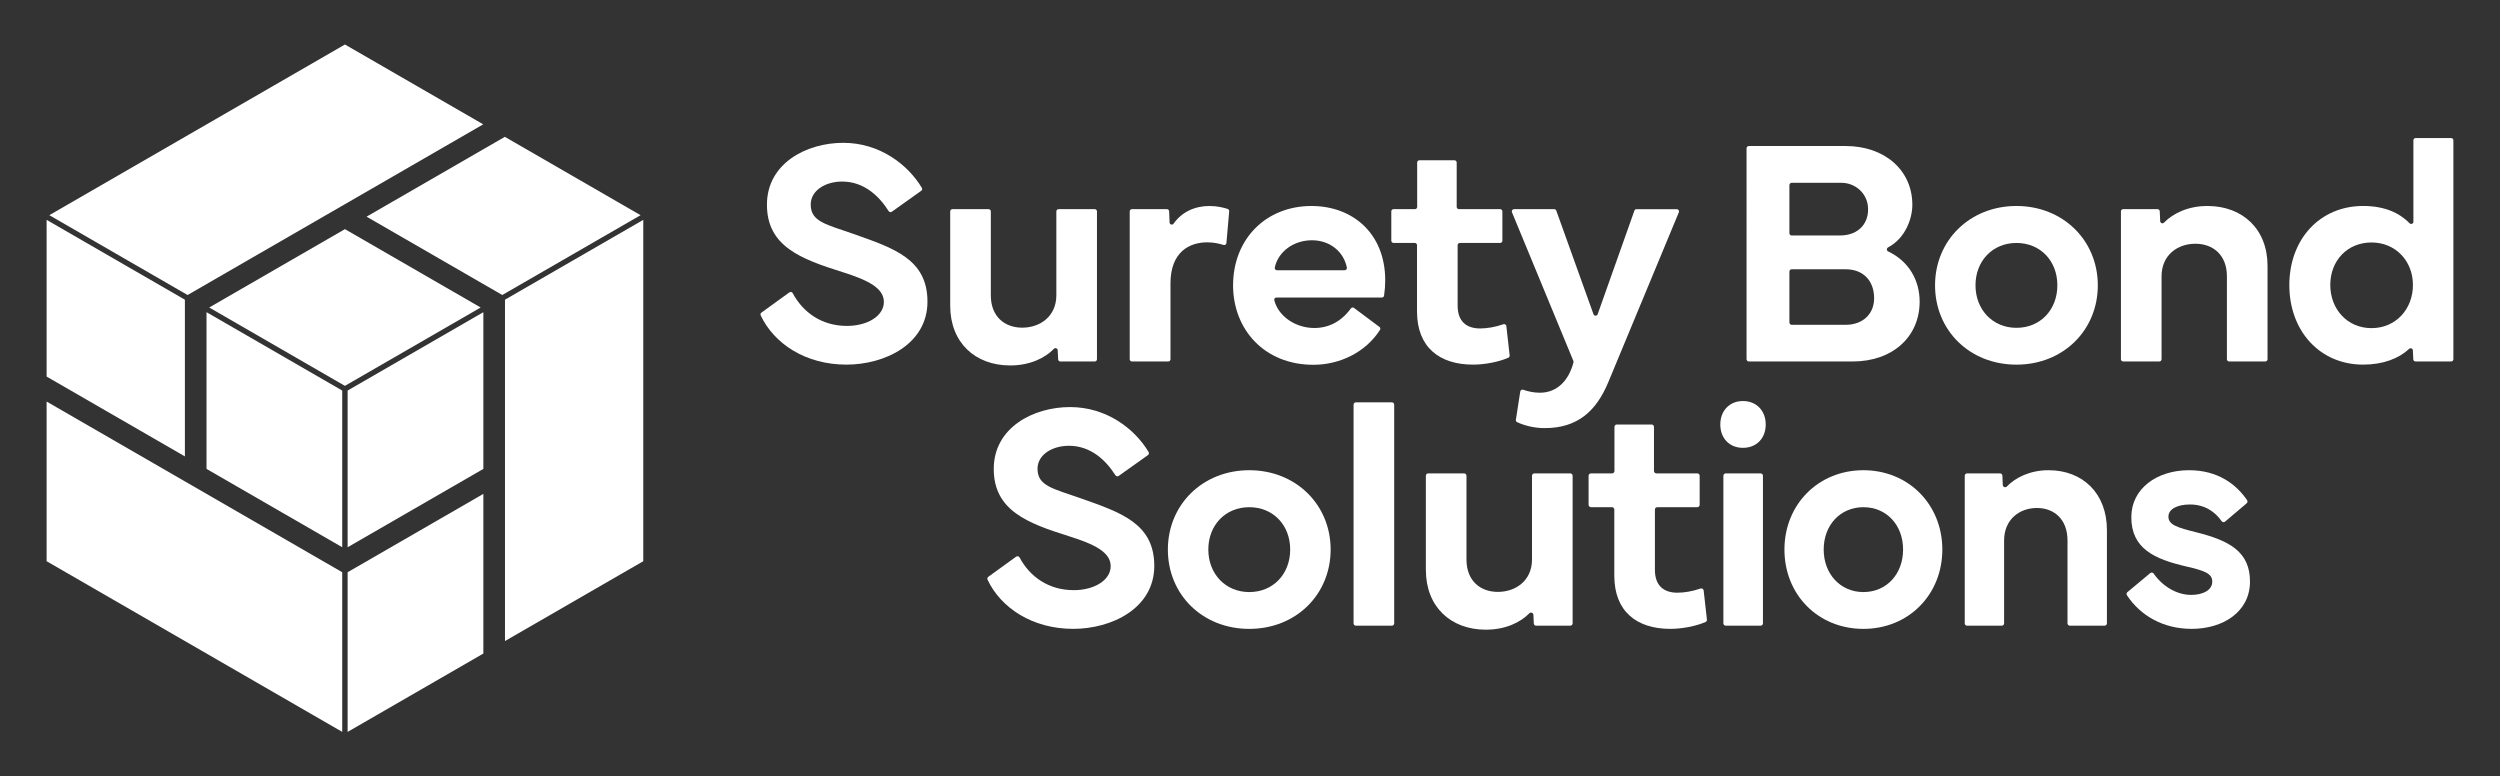
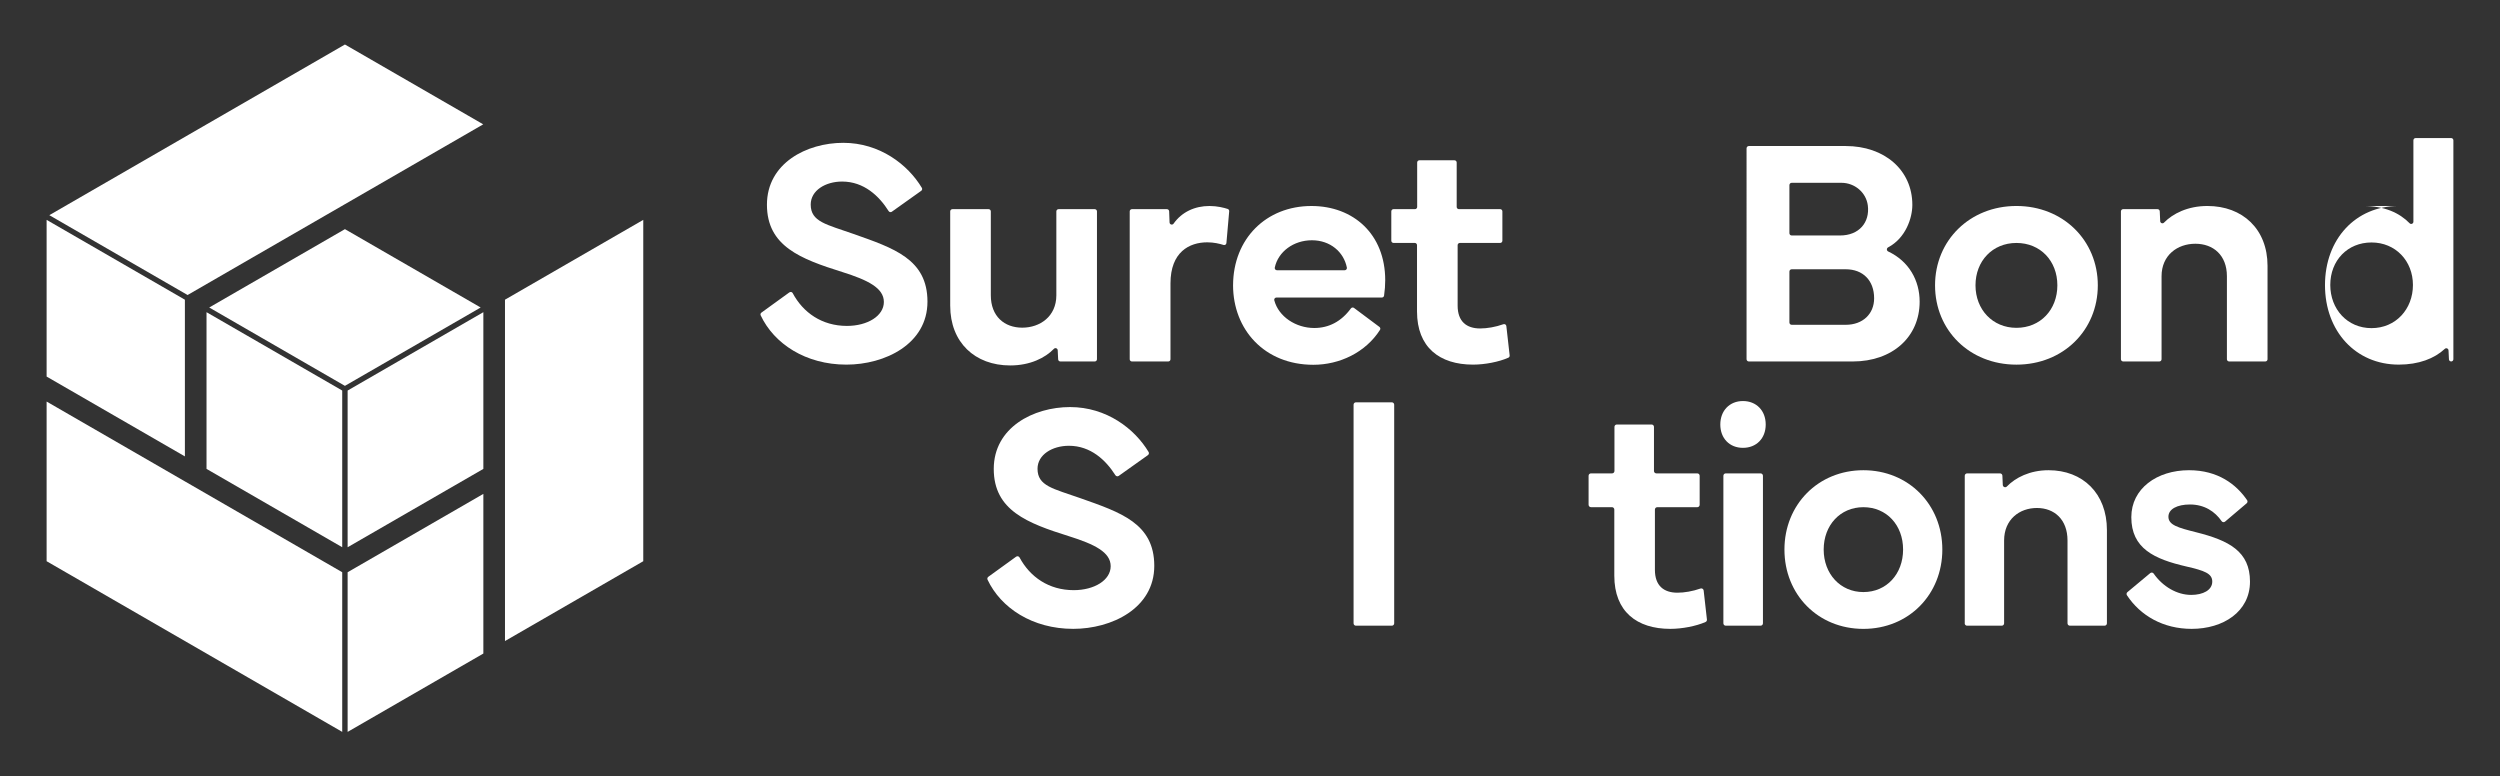
<svg xmlns="http://www.w3.org/2000/svg" id="Artwork" viewBox="0 0 1610 500">
  <rect x="0" y="0" width="1610" height="500" fill="#333333" stroke="none" />
  <defs>
    <style>.cls-1{fill:#fff;stroke-width:0px;}</style>
  </defs>
  <path class="cls-1" d="m508.4,188.29c.69-.5,1.68-.29,2.08.46,6.71,12.6,18.87,21.14,34.92,21.14,13.28,0,23.81-6.44,23.81-15.43s-10.32-14.1-26.87-19.31c-26.67-8.38-48.43-16.55-48.43-43.32s25.64-39.85,49.14-39.85,41.65,14,50.63,29.01c.38.64.2,1.46-.41,1.89l-18.94,13.48c-.67.48-1.6.28-2.04-.41-6.1-9.67-15.87-19.03-29.96-19.03-10.73,0-20.23,5.72-20.23,14.81,0,11.14,10.12,12.77,27.48,18.9,26.05,9.2,47.71,16.24,47.71,43.63s-27.48,40.56-52.21,40.56c-26.26,0-46.62-13.47-55.2-31.73-.29-.62-.09-1.36.47-1.76l18.03-13.05Z" />
  <path class="cls-1" d="m611.93,196.92v-60.79c0-.79.64-1.43,1.43-1.43h23.3c.79,0,1.43.64,1.43,1.43v54.05c0,13.59,8.79,20.84,20.23,20.84s21.97-7.25,21.97-20.84v-54.05c0-.79.64-1.43,1.43-1.43h23.3c.79,0,1.43.64,1.43,1.43v95.23c0,.79-.64,1.43-1.43,1.43h-22.14c-.76,0-1.39-.6-1.43-1.36l-.28-5.86c-.06-1.24-1.57-1.83-2.43-.94-5.65,5.84-15.29,10.72-28.18,10.72-22.68,0-38.62-14.81-38.62-38.42Z" />
  <path class="cls-1" d="m728.96,134.7h22.54c.77,0,1.4.61,1.43,1.37l.27,7.19c.05,1.36,1.8,1.88,2.58.77,5.34-7.54,13.68-11.37,23.14-11.37,4.97,0,9.26,1.11,11.69,1.89.64.2,1.04.82.99,1.48l-1.79,20.5c-.08.9-.96,1.5-1.82,1.23-2.64-.82-6.26-1.7-10.5-1.7-11.55,0-23.7,6.23-23.7,26.46v48.84c0,.79-.64,1.43-1.43,1.43h-23.4c-.79,0-1.43-.64-1.43-1.43v-95.23c0-.79.64-1.43,1.43-1.43Z" />
  <path class="cls-1" d="m794.1,183.64c.1-29.94,21.35-50.98,50.47-50.98,26.97,0,47.51,18.08,47.51,47.82,0,3.2-.24,6.48-.74,9.91-.1.7-.71,1.22-1.42,1.22h-67.9c-.93,0-1.63.88-1.39,1.78,2.79,10.59,13.96,17.84,25.77,17.84,9.28,0,17.35-4.11,23.57-12.6.47-.65,1.37-.8,2.02-.32l16.37,12.23c.59.44.76,1.28.36,1.9-9.35,14.61-26.09,22.48-42.93,22.48-31.47,0-51.7-22.68-51.7-51.29Zm71.88-9.6c.9,0,1.58-.83,1.41-1.71-2.01-10.08-10.7-17.6-22.51-17.6s-21.75,7.34-23.92,17.58c-.19.89.49,1.73,1.4,1.73h43.62Z" />
  <path class="cls-1" d="m896,155.03v-18.91c0-.79.64-1.43,1.43-1.43h13.8c.79,0,1.43-.64,1.43-1.43v-28.61c0-.79.64-1.43,1.43-1.43h22.59c.79,0,1.43.64,1.43,1.43v28.61c0,.79.64,1.43,1.43,1.43h26.57c.79,0,1.43.64,1.43,1.43v18.91c0,.79-.64,1.43-1.43,1.43h-25.96c-.79,0-1.43.64-1.43,1.43v38.93c0,10.22,5.72,14.71,14.51,14.71,4.41,0,9.9-.91,14.97-2.73.86-.31,1.78.28,1.89,1.18l2.13,18.92c.07.61-.25,1.2-.81,1.45-6.06,2.72-15.2,4.47-22.78,4.47-21.56,0-36.07-11.14-36.07-34.23v-42.71c0-.79-.64-1.43-1.43-1.43h-13.7c-.79,0-1.43-.64-1.43-1.43Z" />
-   <path class="cls-1" d="m975.03,134.7h25.88c.6,0,1.14.38,1.34.95l23.95,66.71c.45,1.26,2.24,1.26,2.69,0l23.66-66.7c.2-.57.74-.95,1.35-.95h25.97c1.02,0,1.71,1.03,1.32,1.97l-45.46,109.49c-7.87,18.8-19.92,29.53-40.97,29.53-7.28,0-13.43-1.84-17.71-3.81-.59-.27-.93-.89-.83-1.52l2.83-18.25c.14-.89,1.05-1.42,1.9-1.12,3.14,1.12,7.01,1.92,10.73,1.92,10.79,0,18.5-7.47,21.64-19.55.08-.3.06-.63-.06-.92l-39.56-95.77c-.39-.94.3-1.97,1.32-1.97Z" />
  <path class="cls-1" d="m1124.79,95.52c0-.82.66-1.48,1.48-1.48h62.37c24.93,0,42.91,15.43,42.91,37.9,0,8.57-4.34,21.41-15.6,27.36-1.07.57-1.06,2.12.04,2.64,13.42,6.33,20.26,18.71,20.26,32.33,0,22.68-17.47,38.52-43.12,38.52h-66.87c-.82,0-1.48-.66-1.48-1.48V95.52Zm27.59,23.7v30.95c0,.82.66,1.48,1.48,1.48h31.11c12.38,0,19.28-8.52,17.91-19.32-1.07-8.43-8.49-14.6-16.98-14.6h-32.04c-.82,0-1.48.66-1.48,1.48Zm0,55.68v32.79c0,.82.66,1.48,1.48,1.48h34.79c11.03,0,18.29-7.05,18.29-17.06,0-11.44-7.15-18.7-18.29-18.7h-34.79c-.82,0-1.48.66-1.48,1.48Z" />
  <path class="cls-1" d="m1246.17,183.74c0-28.91,22.38-51.09,52.41-51.09s52.41,22.17,52.41,51.09-22.27,51.09-52.41,51.09-52.41-22.07-52.41-51.09Zm52.41,27.38c15.43,0,26.36-11.65,26.36-27.38s-10.93-27.28-26.36-27.28-26.36,11.65-26.36,27.28,11.03,27.38,26.36,27.38Z" />
  <path class="cls-1" d="m1365.88,231.35v-95.23c0-.79.64-1.43,1.43-1.43h22.14c.76,0,1.39.6,1.43,1.36l.29,6.39c.06,1.24,1.56,1.83,2.43.95,5.65-5.79,15.27-10.74,27.97-10.74,22.68,0,38.72,14.92,38.72,38.52v60.18c0,.79-.64,1.43-1.43,1.43h-23.3c-.79,0-1.43-.64-1.43-1.43v-53.44c0-13.59-8.79-20.94-20.33-20.94s-21.76,7.36-21.76,20.94v53.44c0,.79-.64,1.43-1.43,1.43h-23.3c-.79,0-1.43-.64-1.43-1.43Z" />
-   <path class="cls-1" d="m1521.85,132.65c13.9,0,23.42,4.47,29.95,11.14.89.91,2.43.27,2.43-1v-52.44c0-.79.64-1.43,1.43-1.43h22.89c.79,0,1.43.64,1.43,1.43v141c0,.79-.64,1.43-1.43,1.43h-22.96c-.76,0-1.39-.6-1.43-1.36l-.28-5.77c-.06-1.22-1.51-1.8-2.4-.97-6.67,6.23-16.77,10.14-29.64,10.14-27.79,0-47.51-21.56-47.51-51.19s19.72-50.98,47.51-50.98Zm-21.15,50.88c0,15.53,10.93,27.79,26.56,27.79s26.67-12.26,26.67-27.79-11.24-27.38-26.67-27.38-26.56,11.54-26.56,27.38Z" />
+   <path class="cls-1" d="m1521.85,132.65c13.9,0,23.42,4.47,29.95,11.14.89.91,2.43.27,2.43-1v-52.44c0-.79.64-1.43,1.43-1.43h22.89c.79,0,1.43.64,1.43,1.43v141c0,.79-.64,1.43-1.43,1.43c-.76,0-1.39-.6-1.43-1.36l-.28-5.77c-.06-1.22-1.51-1.8-2.4-.97-6.67,6.23-16.77,10.14-29.64,10.14-27.79,0-47.51-21.56-47.51-51.19s19.72-50.98,47.51-50.98Zm-21.15,50.88c0,15.53,10.93,27.79,26.56,27.79s26.67-12.26,26.67-27.79-11.24-27.38-26.67-27.38-26.56,11.54-26.56,27.38Z" />
  <path class="cls-1" d="m654.37,358.52c.74-.54,1.8-.31,2.23.5,6.72,12.55,18.86,21.04,34.87,21.04,13.28,0,23.81-6.44,23.81-15.43s-10.32-14.1-26.87-19.31c-26.67-8.38-48.43-16.55-48.43-43.32s25.64-39.85,49.14-39.85,41.59,13.95,50.58,28.93c.41.68.21,1.56-.44,2.02l-18.78,13.36c-.72.51-1.71.3-2.18-.44-6.1-9.64-15.86-18.94-29.9-18.94-10.73,0-20.23,5.72-20.23,14.81,0,11.14,10.11,12.77,27.48,18.9,26.05,9.2,47.71,16.24,47.71,43.63s-27.48,40.56-52.21,40.56c-26.22,0-46.56-13.43-55.16-31.65-.31-.66-.09-1.45.5-1.88l17.87-12.93Z" />
-   <path class="cls-1" d="m752.11,353.91c0-28.91,22.38-51.09,52.41-51.09s52.41,22.17,52.41,51.09-22.27,51.09-52.41,51.09-52.41-22.07-52.41-51.09Zm52.41,27.38c15.43,0,26.36-11.65,26.36-27.38s-10.93-27.28-26.36-27.28-26.36,11.65-26.36,27.28,11.03,27.38,26.36,27.38Z" />
  <path class="cls-1" d="m896.33,402.95h-23.1c-.84,0-1.53-.68-1.53-1.53v-140.8c0-.84.68-1.53,1.53-1.53h23.1c.84,0,1.53.68,1.53,1.53v140.8c0,.84-.68,1.53-1.53,1.53Z" />
-   <path class="cls-1" d="m918.25,367.09v-60.7c0-.84.68-1.53,1.53-1.53h23.1c.84,0,1.53.68,1.53,1.53v53.95c0,13.59,8.79,20.84,20.23,20.84s21.97-7.25,21.97-20.84v-53.95c0-.84.68-1.53,1.53-1.53h23.1c.84,0,1.53.68,1.53,1.53v95.03c0,.84-.68,1.53-1.53,1.53h-21.95c-.81,0-1.49-.64-1.52-1.45l-.26-5.54c-.06-1.32-1.67-1.95-2.6-1.01-5.67,5.77-15.26,10.56-28.03,10.56-22.68,0-38.62-14.81-38.62-38.42Z" />
  <path class="cls-1" d="m1023.05,325.1v-18.71c0-.84.68-1.53,1.53-1.53h13.6c.84,0,1.53-.68,1.53-1.53v-28.42c0-.84.68-1.53,1.53-1.53h22.39c.84,0,1.53.68,1.53,1.53v28.42c0,.84.68,1.53,1.53,1.53h26.37c.84,0,1.53.68,1.53,1.53v18.71c0,.84-.68,1.53-1.53,1.53h-25.76c-.84,0-1.53.68-1.53,1.53v38.83c0,10.22,5.72,14.71,14.51,14.71,4.38,0,9.82-.9,14.86-2.69.92-.33,1.91.29,2.02,1.27l2.11,18.72c.07.65-.27,1.29-.87,1.55-6.06,2.7-15.17,4.44-22.71,4.44-21.56,0-36.07-11.14-36.07-34.23v-42.61c0-.84-.68-1.53-1.53-1.53h-13.5c-.84,0-1.53-.68-1.53-1.53Z" />
  <path class="cls-1" d="m1122.45,258.27c8.62,0,14.67,6.13,14.67,15.12s-6.05,15.02-14.67,15.02-14.57-6.13-14.57-15.02,5.95-15.12,14.57-15.12Zm-12.59,143.15v-95.03c0-.84.68-1.53,1.53-1.53h22.42c.84,0,1.53.68,1.53,1.53v95.03c0,.84-.68,1.53-1.53,1.53h-22.42c-.84,0-1.53-.68-1.53-1.53Z" />
  <path class="cls-1" d="m1149.18,353.91c0-28.91,21.7-51.09,50.84-51.09s50.84,22.17,50.84,51.09-21.61,51.09-50.84,51.09-50.84-22.07-50.84-51.09Zm50.84,27.38c14.96,0,25.57-11.65,25.57-27.38s-10.6-27.28-25.57-27.28-25.57,11.65-25.57,27.28,10.7,27.38,25.57,27.38Z" />
  <path class="cls-1" d="m1265.3,401.42v-95.03c0-.84.68-1.53,1.53-1.53h21.19c.82,0,1.49.64,1.52,1.46l.26,5.99c.06,1.34,1.68,1.96,2.61,1,5.51-5.68,14.75-10.49,26.89-10.49,22,0,37.56,14.92,37.56,38.52v60.08c0,.84-.68,1.53-1.53,1.53h-22.32c-.84,0-1.53-.68-1.53-1.53v-53.34c0-13.59-8.52-20.94-19.72-20.94s-21.11,7.36-21.11,20.94v53.34c0,.84-.68,1.53-1.53,1.53h-22.32c-.84,0-1.53-.68-1.53-1.53Z" />
  <path class="cls-1" d="m1384.74,369.09c.68-.57,1.71-.44,2.22.29,5.83,8.4,15.04,13.74,24.16,13.74,7.63,0,13.58-3.07,13.58-8.58,0-5.21-5.05-7.05-16.65-9.71-20.81-4.8-35.48-11.65-35.48-31.77,0-18.39,16.45-30.24,37.16-30.24,18.64,0,30.45,9.12,37.41,19.3.44.64.3,1.51-.29,2.01l-13.9,11.79c-.69.58-1.72.45-2.23-.29-4.25-6.15-10.99-10.74-20.39-10.74-8.23,0-13.87,2.96-13.87,7.87,0,5.31,6.05,7.05,17.84,10.01,21.21,5.31,34.69,12.36,34.69,31.77s-17.24,30.45-37.56,30.45c-18.21,0-32.96-8.4-41.69-21.65-.42-.64-.28-1.51.31-2l14.7-12.25Z" />
  <polygon class="cls-1" points="325.21 193 325.21 412.83 414.26 361.42 414.26 141.59 325.21 193" />
-   <polygon class="cls-1" points="325.12 88.12 236.07 139.53 323.47 189.98 412.52 138.58 325.12 88.12" />
  <polygon class="cls-1" points="223.87 471.34 311.28 420.88 311.28 318.06 223.87 368.52 223.87 471.34" />
  <polygon class="cls-1" points="30.02 258.6 30.02 361.42 220.39 471.33 220.39 368.52 119.07 310.01 30.02 258.6" />
  <polygon class="cls-1" points="223.87 352.43 311.28 301.97 311.28 201.04 223.87 251.51 223.87 352.43" />
  <polygon class="cls-1" points="309.54 198.03 222.14 147.57 134.74 198.03 222.13 248.49 275.56 217.65 309.54 198.03" />
  <polygon class="cls-1" points="133 201.05 133 301.97 220.39 352.42 220.39 251.51 166.97 220.66 133 201.05" />
  <polygon class="cls-1" points="162.4 165.97 222.14 131.49 222.15 131.49 311.19 80.07 222.14 28.66 31.76 138.57 120.81 189.99 162.4 165.97" />
  <polygon class="cls-1" points="119.07 193.01 30.02 141.59 30.02 242.51 119.07 293.92 119.07 193.01" />
</svg>